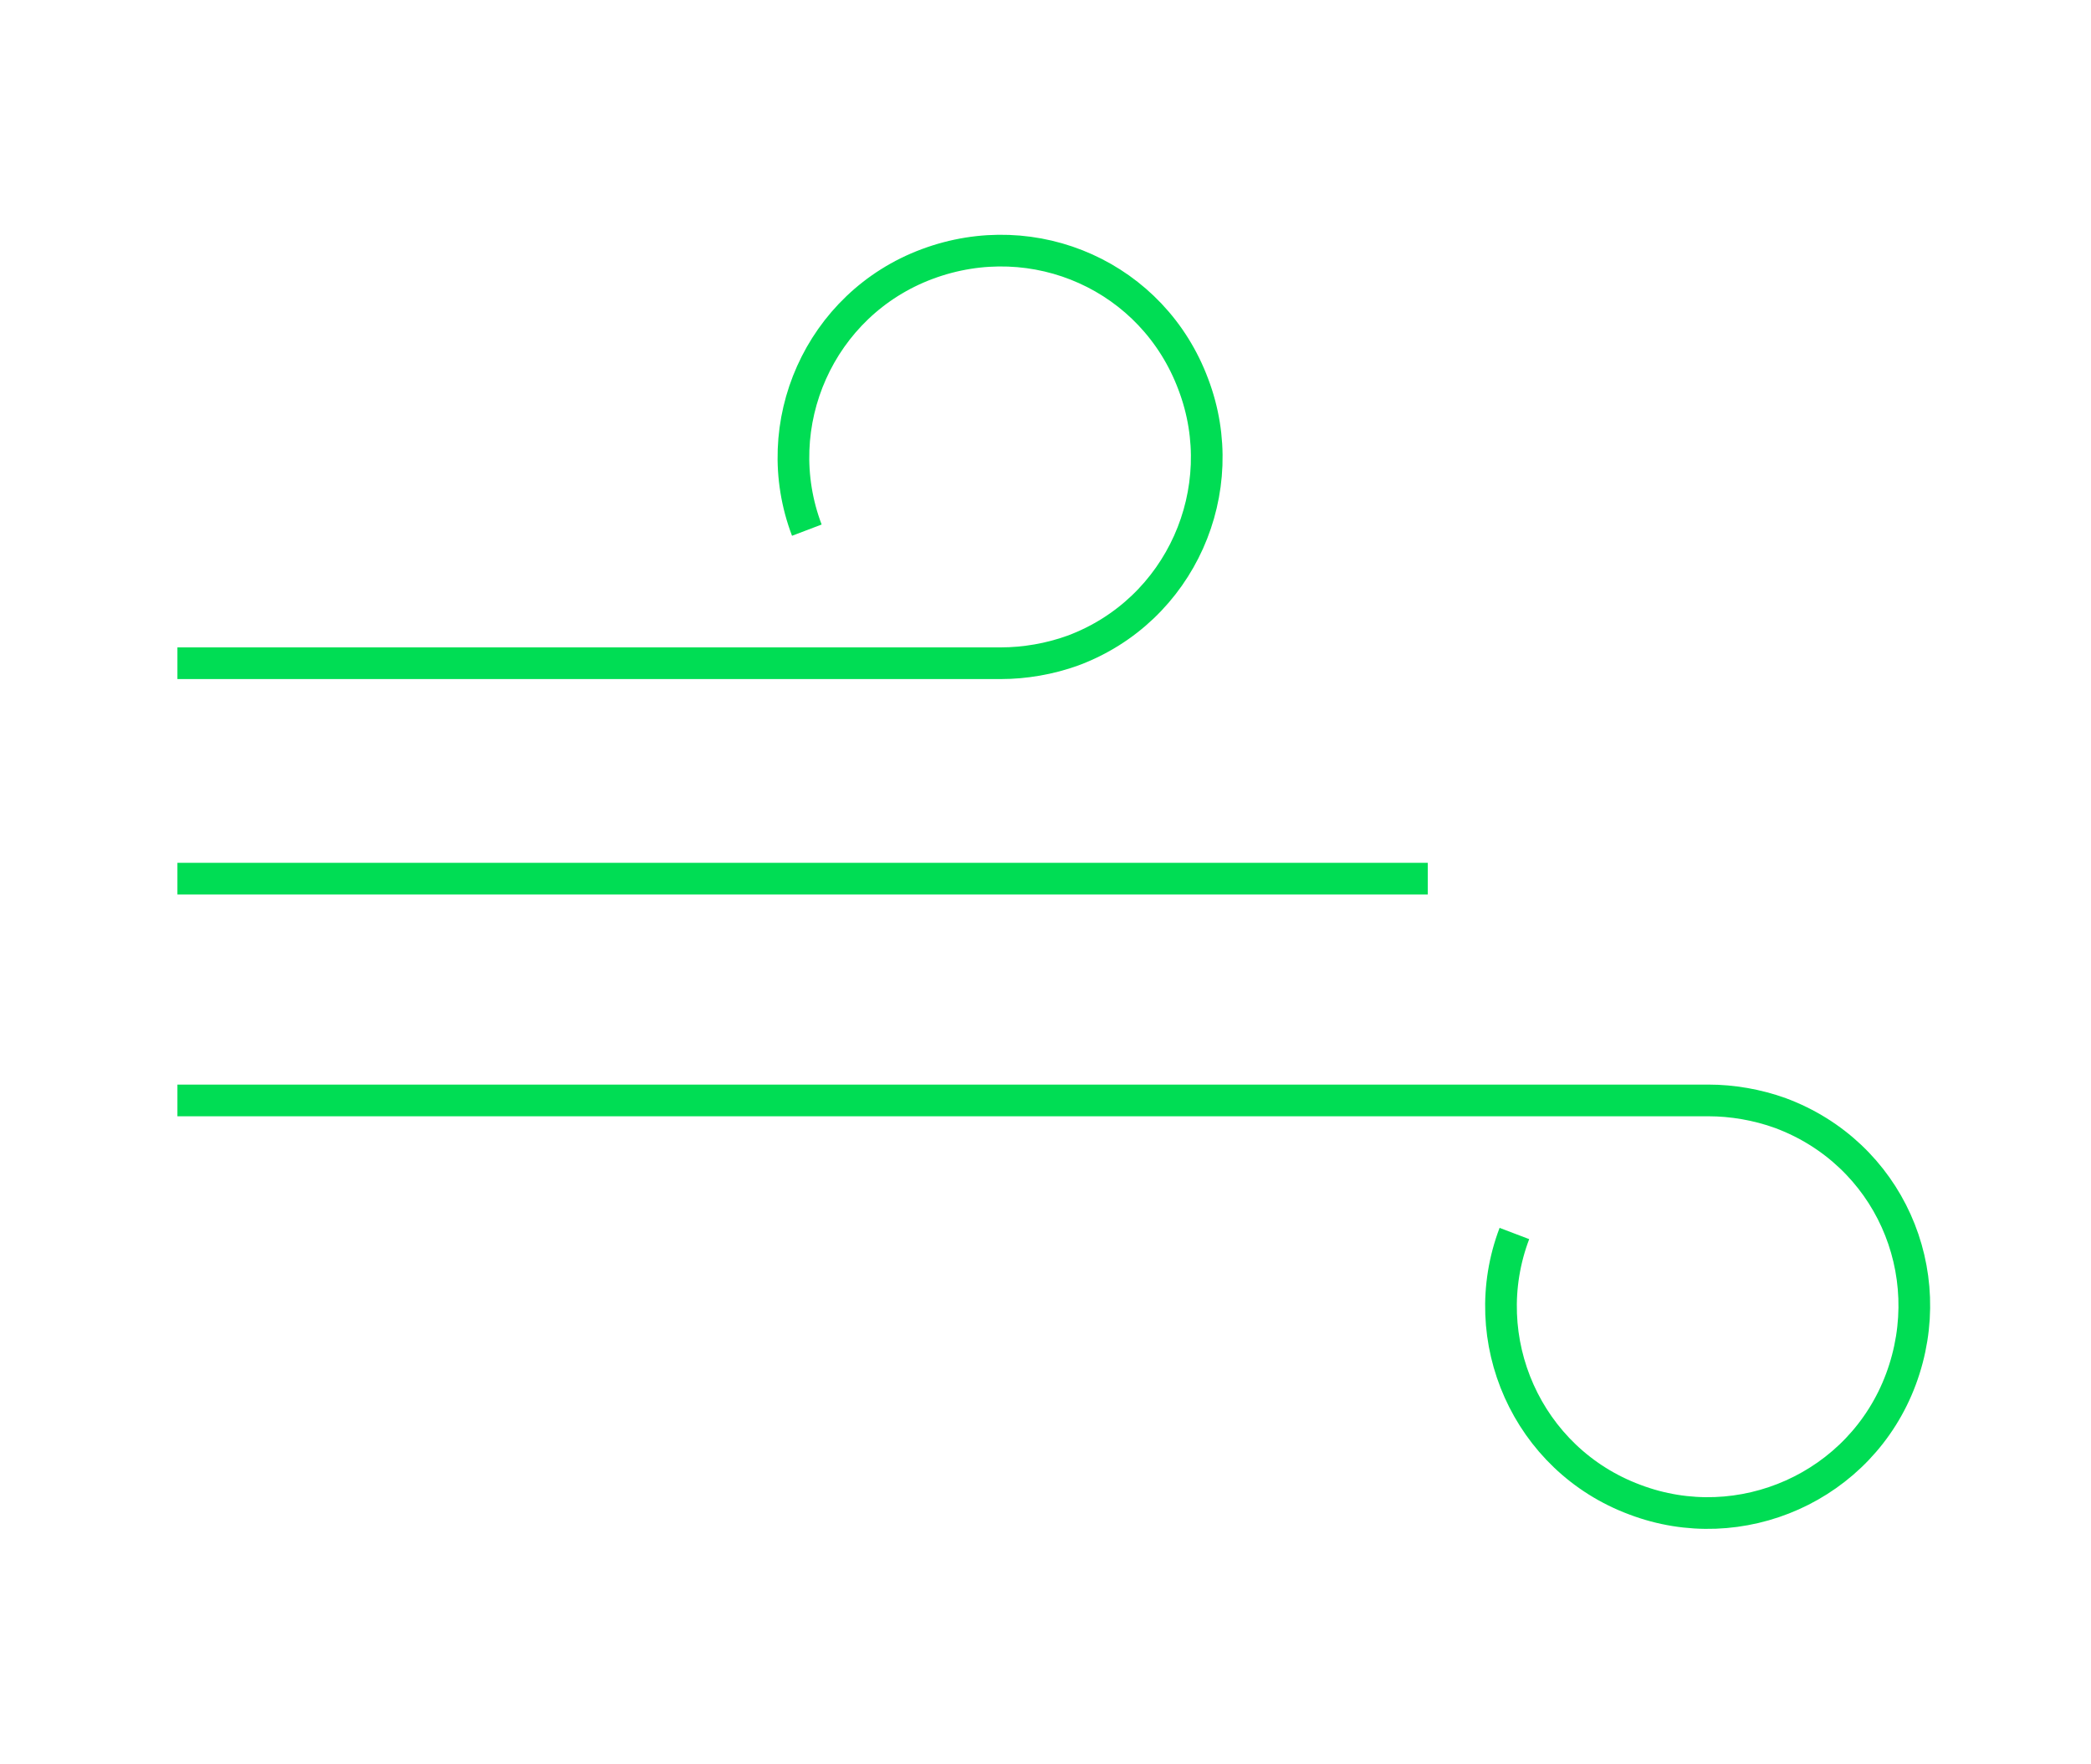
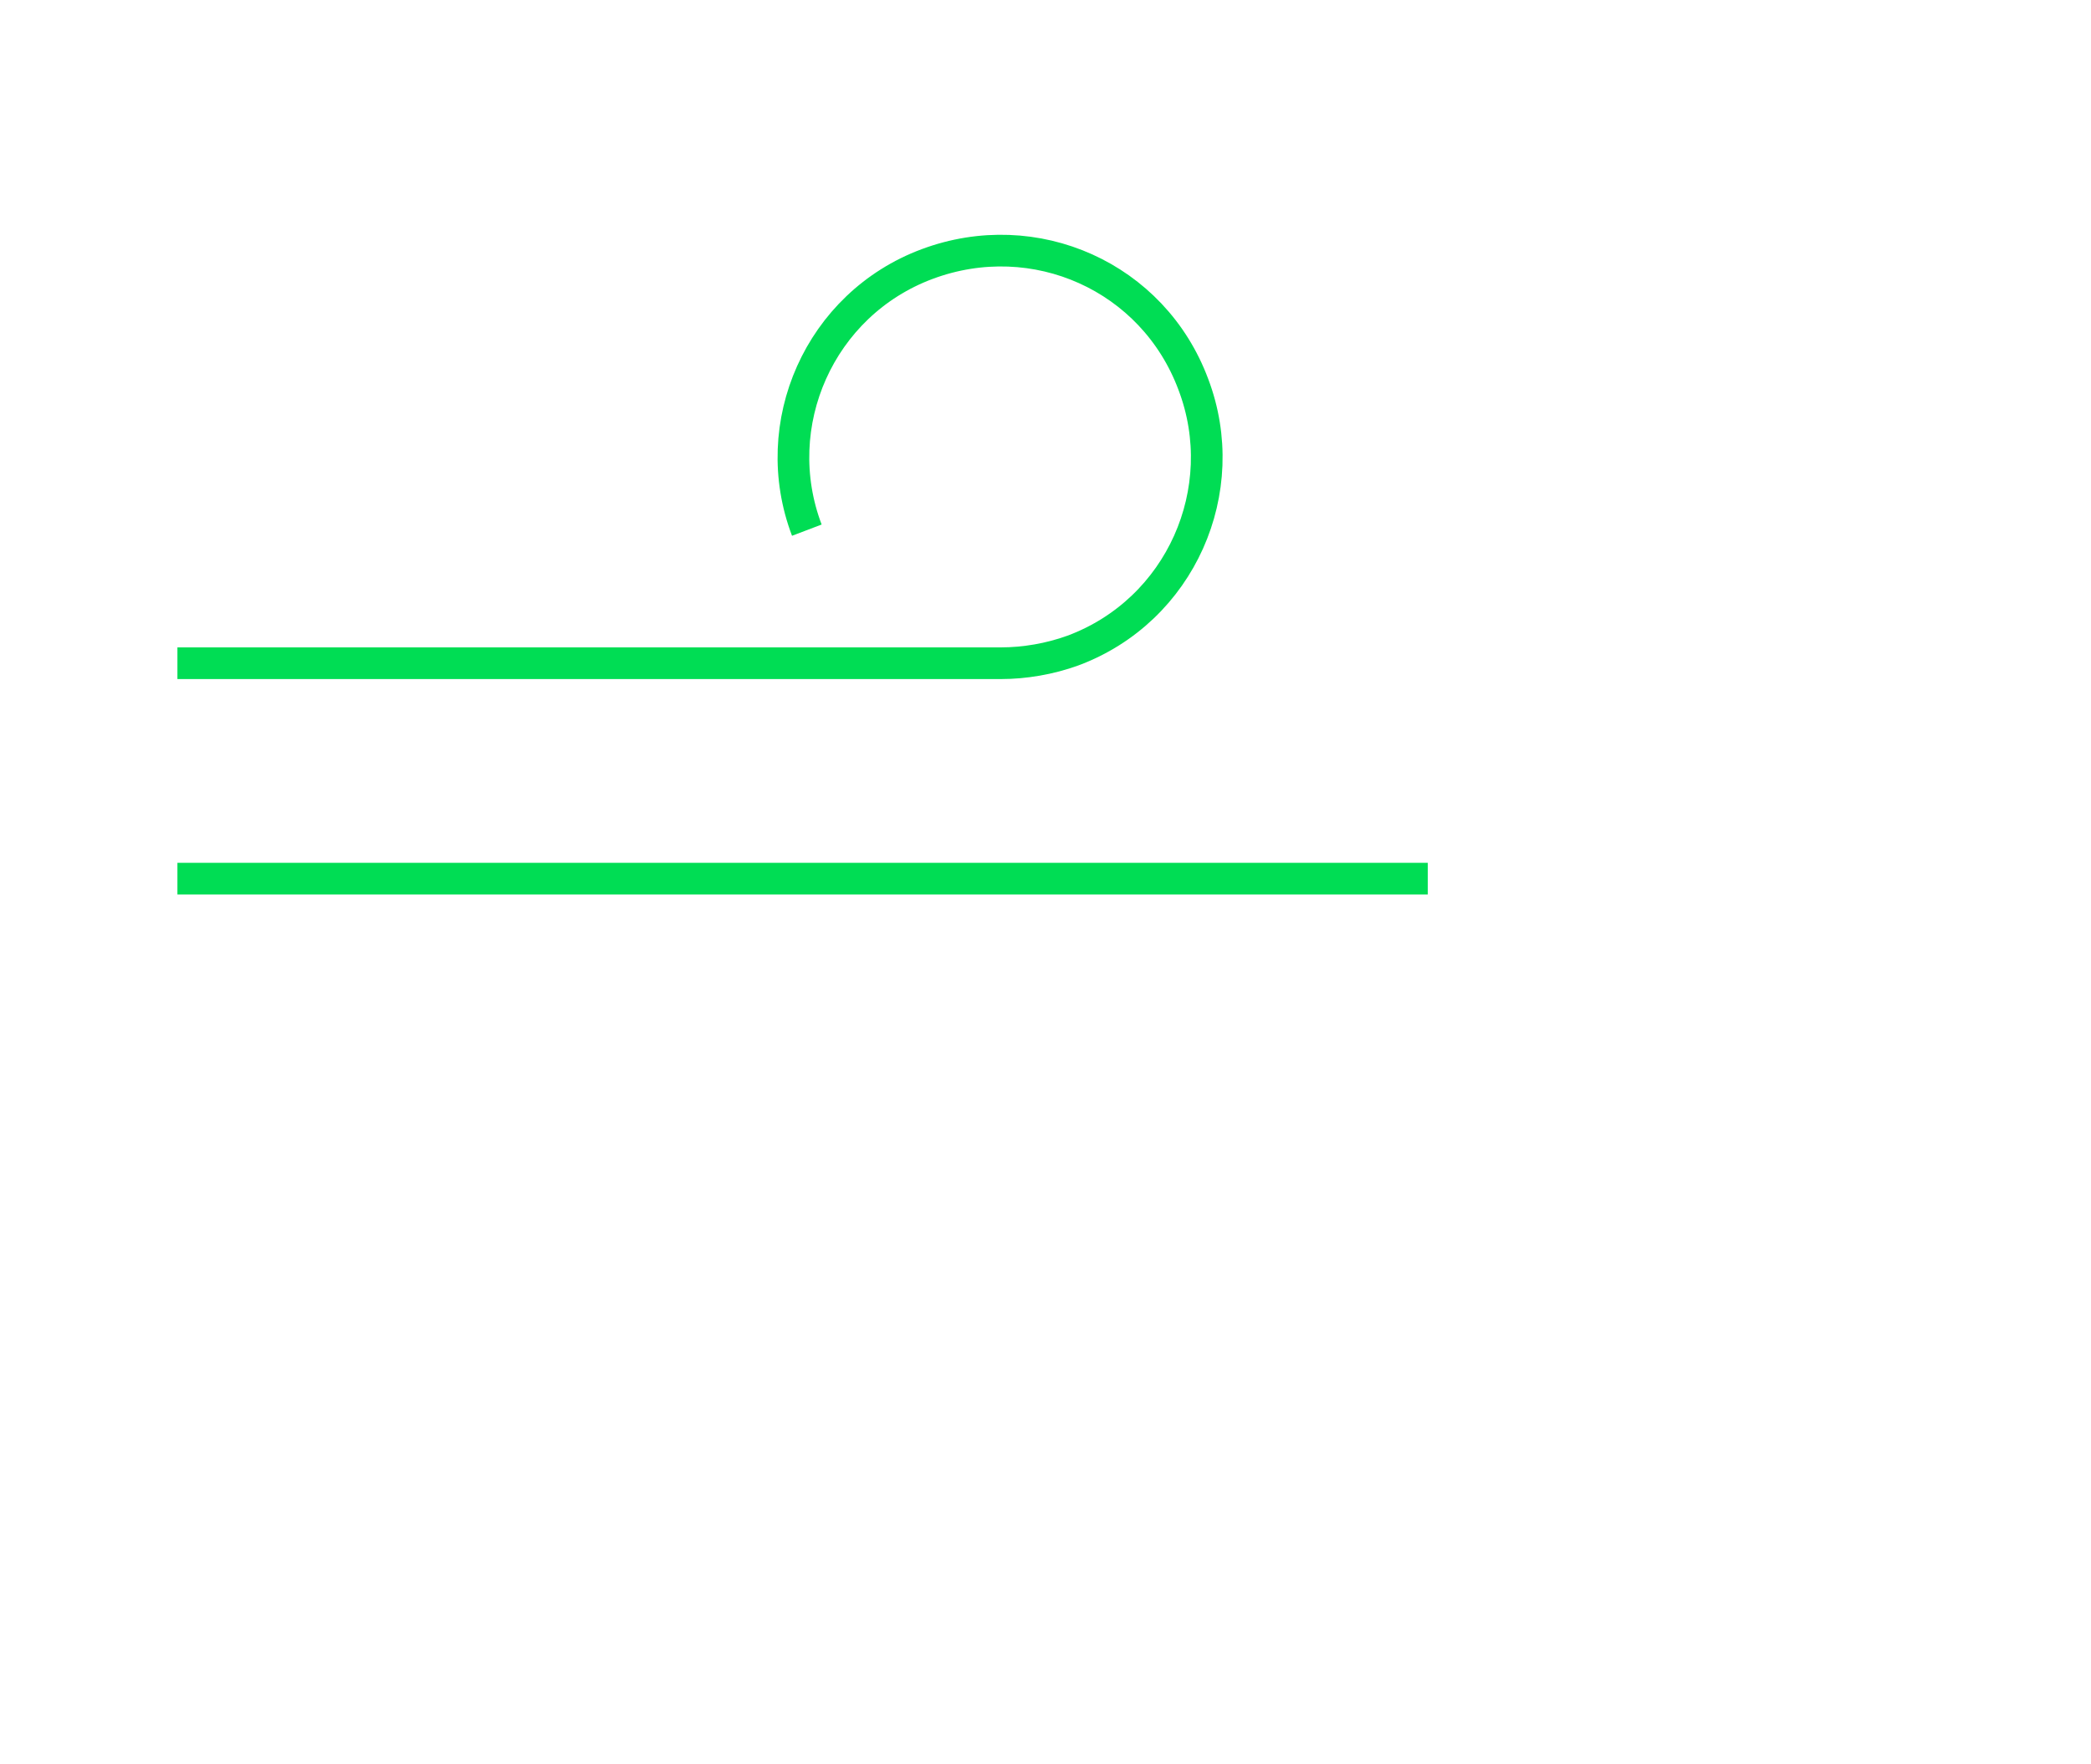
<svg xmlns="http://www.w3.org/2000/svg" version="1.1" id="Layer_1" x="0px" y="0px" viewBox="0 0 99 83.5" style="enable-background:new 0 0 99 83.5;" xml:space="preserve">
  <style type="text/css">
	.st0{fill:none;stroke:#00DD54;stroke-width:1.5;stroke-miterlimit:10;}
</style>
  <title>Cinch_Icon</title>
  <g id="Artwork">
    <path class="st0" d="M38.2,25.1c-1.9-5,0.6-10.7,5.7-12.6s10.7,0.6,12.6,5.7c1.9,5-0.6,10.7-5.7,12.6c-1.1,0.4-2.3,0.6-3.4,0.6h-39   " />
-     <path class="st0" d="M71.7,58.4c-1.9,5,0.6,10.7,5.7,12.6c5,1.9,10.7-0.6,12.6-5.7s-0.6-10.7-5.7-12.6c-1.1-0.4-2.3-0.6-3.4-0.6   H8.4" />
    <line class="st0" x1="8.4" y1="41.6" x2="67.6" y2="41.6" />
  </g>
</svg>